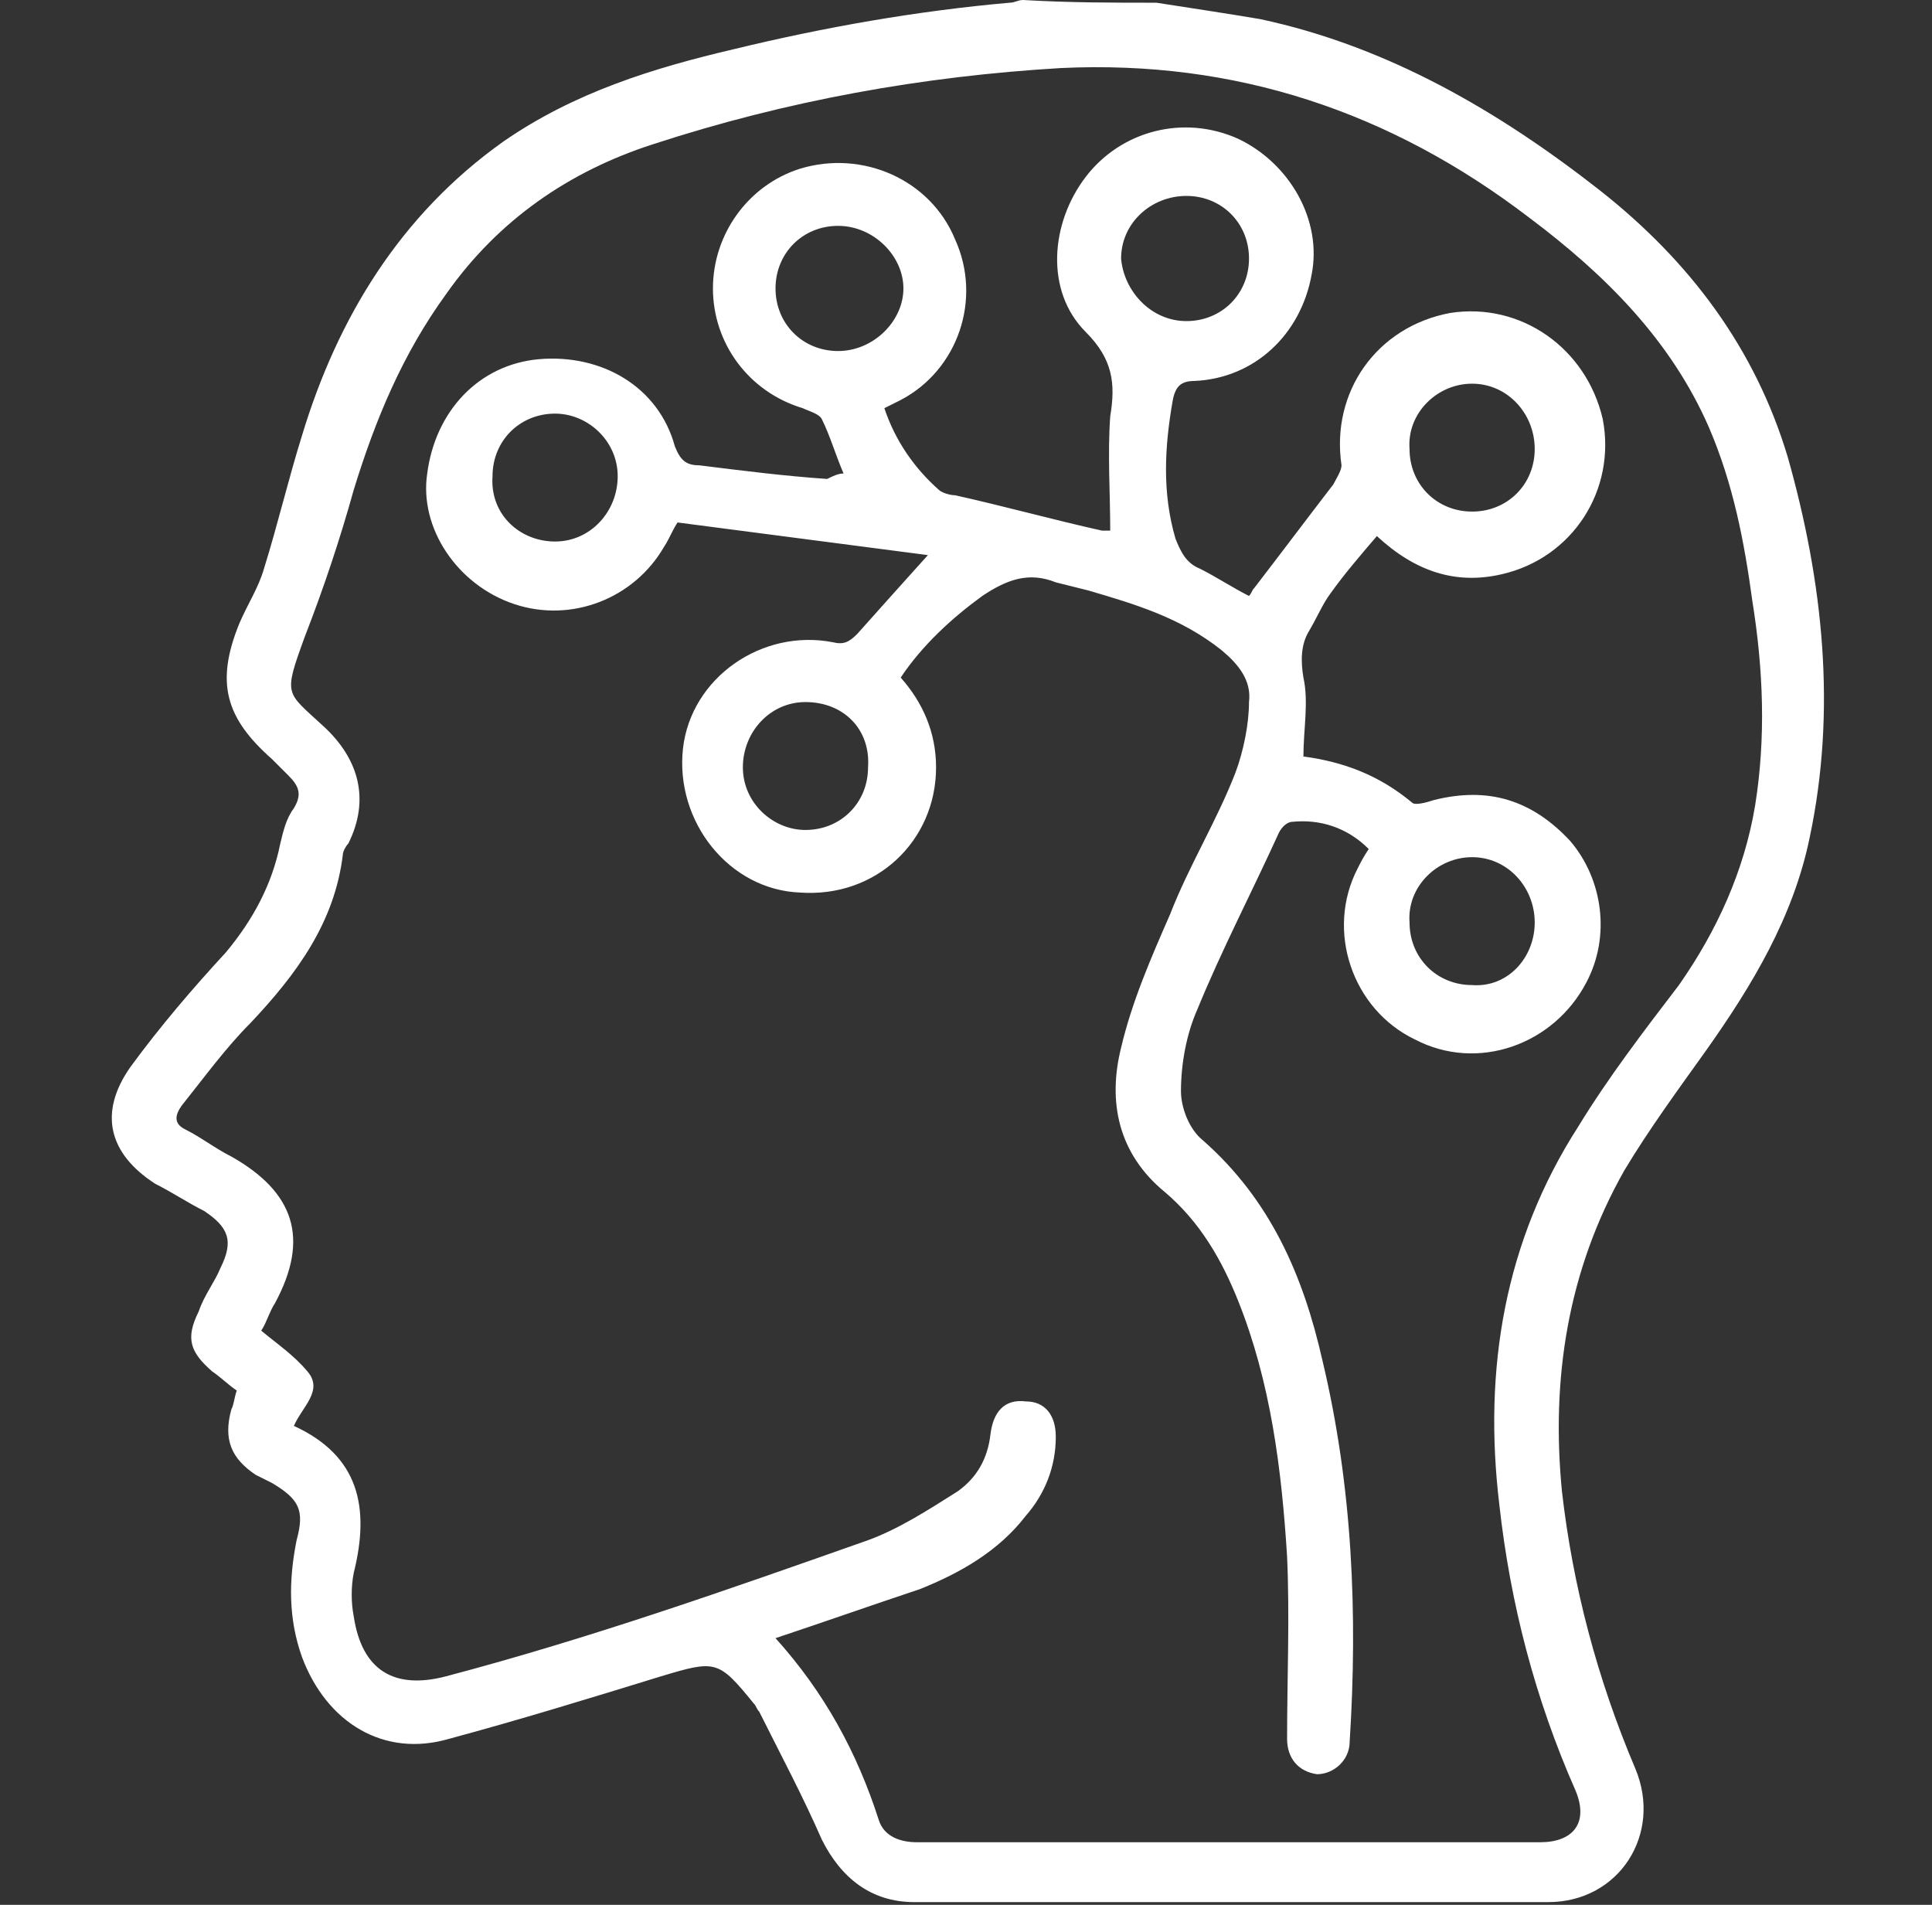
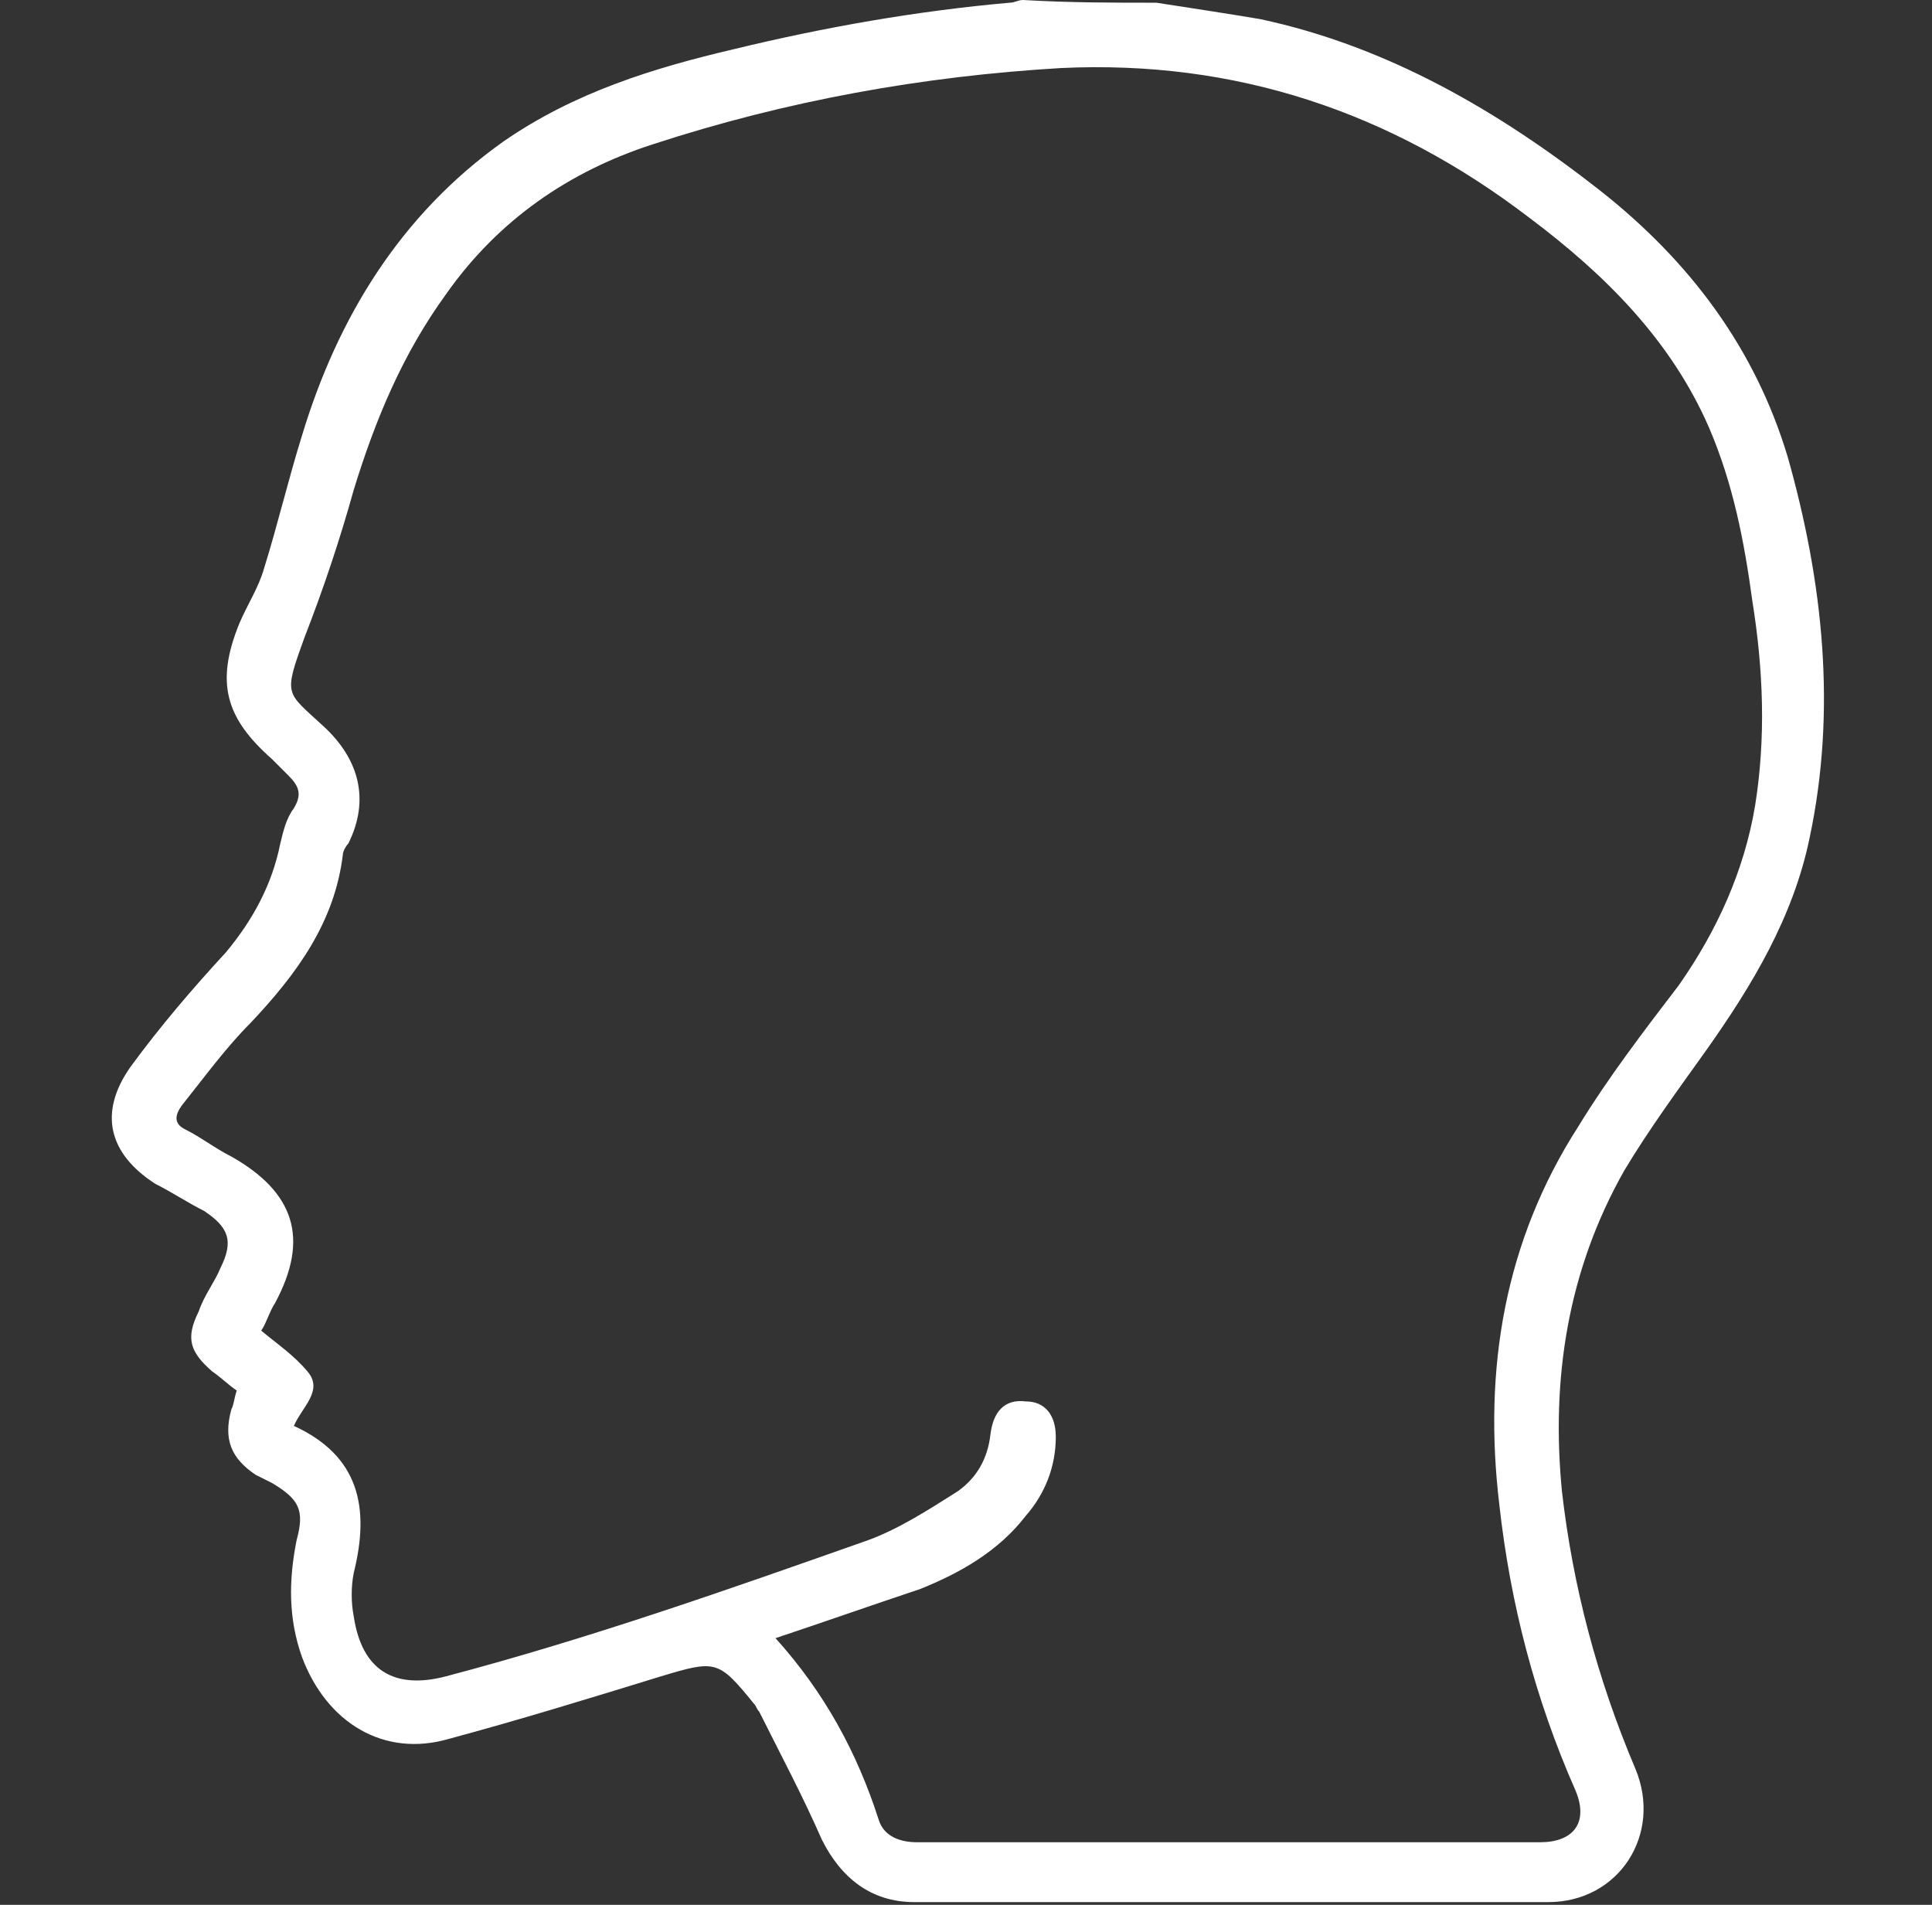
<svg xmlns="http://www.w3.org/2000/svg" id="Layer_1" x="0px" y="0px" viewBox="0 0 71 70" style="enable-background:new 0 0 71 70;" xml:space="preserve">
  <rect x="0" y="0" width="71" height="70" fill="#333333" stroke="none" />
  <style type="text/css">	.st0{fill:#FFFFFF;}</style>
  <path class="st0" d="M42.5,0.1c1.3,0.2,2.6,0.4,3.8,0.6c4.7,1,8.8,3.4,12.5,6.3c3.3,2.6,5.7,5.8,6.9,9.8c1.3,4.6,1.8,9.3,0.8,14 c-0.6,2.9-2.1,5.4-3.8,7.8c-1,1.4-2.1,2.9-3,4.4c-2.1,3.7-2.7,7.7-2.3,11.8c0.4,3.5,1.3,6.9,2.7,10.2c1,2.4-0.6,4.9-3.2,4.9 c-7.8,0-15.5,0-23.3,0c-1.6,0-2.7-0.9-3.4-2.3c-0.7-1.6-1.5-3.1-2.3-4.7c-0.1-0.1-0.1-0.2-0.2-0.3c-1.3-1.6-1.4-1.6-3.4-1 c-2.6,0.8-5.2,1.6-7.8,2.3c-2.4,0.7-4.5-0.6-5.4-3c-0.5-1.4-0.5-2.8-0.2-4.3c0.3-1.1,0.1-1.5-0.9-2.1c-0.2-0.1-0.4-0.2-0.6-0.3 c-0.9-0.6-1.2-1.3-0.9-2.4c0.1-0.2,0.1-0.4,0.2-0.7c-0.3-0.2-0.6-0.5-0.9-0.7c-0.8-0.7-1-1.2-0.5-2.2c0.2-0.6,0.6-1.1,0.8-1.6 c0.5-1,0.3-1.5-0.6-2.1c-0.6-0.3-1.2-0.7-1.8-1c-1.7-1.1-2.1-2.6-0.9-4.3c1.1-1.5,2.3-2.9,3.5-4.2c1-1.2,1.7-2.5,2-4 c0.1-0.4,0.2-0.9,0.5-1.3c0.3-0.5,0.2-0.8-0.2-1.2c-0.2-0.2-0.4-0.4-0.6-0.6c-1.7-1.5-2.1-2.8-1.2-5c0.3-0.7,0.7-1.3,0.9-2 c0.5-1.6,0.9-3.3,1.4-4.9c1.3-4.3,3.6-8.1,7.4-10.8C21.1,3.4,24,2.5,27,1.8c3.3-0.8,6.7-1.4,10.1-1.7c0.2,0,0.3-0.1,0.5-0.1 C39.3,0.1,40.9,0.1,42.5,0.1z M28.5,60.2c1.8,2,3,4.2,3.8,6.7c0.2,0.6,0.8,0.8,1.4,0.8c7.6,0,15.2,0,22.9,0c1.2,0,1.8-0.7,1.3-1.9 c-1.5-3.4-2.4-6.9-2.8-10.5c-0.6-5,0.2-9.7,2.9-13.9c1.1-1.8,2.4-3.5,3.7-5.2c1.4-2,2.4-4.2,2.8-6.6c0.4-2.5,0.3-5-0.1-7.5 c-0.3-2.2-0.7-4.3-1.6-6.4c-1.4-3.2-3.8-5.6-6.6-7.7C51.1,4.1,45.4,2.2,39,2.5c-5.1,0.3-10.1,1.2-15,2.8c-3.1,1-5.7,2.8-7.6,5.5 C14.8,13,13.8,15.4,13,18c-0.5,1.8-1.1,3.6-1.8,5.4c-0.8,2.2-0.7,2,0.7,3.3c1.3,1.2,1.7,2.7,0.9,4.3c-0.1,0.1-0.2,0.3-0.2,0.4 c-0.3,2.5-1.7,4.4-3.4,6.2c-0.9,0.9-1.7,2-2.5,3c-0.3,0.4-0.3,0.7,0.1,0.9c0.6,0.3,1.1,0.7,1.7,1c2.3,1.3,2.9,3,1.6,5.4 c-0.2,0.3-0.3,0.7-0.5,1c0.6,0.5,1.2,0.9,1.7,1.5c0.6,0.7-0.2,1.3-0.5,2c2.4,1.1,2.8,3,2.2,5.4c-0.1,0.5-0.1,1.1,0,1.6 c0.3,2,1.5,2.7,3.4,2.2c5.3-1.4,10.4-3.2,15.5-5c1.1-0.4,2.2-1.1,3.3-1.8c0.7-0.5,1.1-1.2,1.2-2.1c0.1-0.8,0.5-1.3,1.3-1.2 c0.7,0,1.1,0.5,1.1,1.3c0,1.1-0.4,2.1-1.1,2.9c-1,1.3-2.4,2.1-3.9,2.7C32,59,30.3,59.6,28.5,60.2z" />
-   <path class="st0" d="M31,17.4c-0.3-0.7-0.5-1.4-0.8-2c-0.1-0.2-0.5-0.3-0.7-0.4c-2-0.6-3.3-2.4-3.3-4.4s1.3-3.8,3.2-4.4 c2.3-0.7,4.8,0.4,5.7,2.6c1,2.2,0.1,4.8-2,5.9c-0.2,0.1-0.4,0.2-0.6,0.3c0.4,1.2,1.1,2.2,2,3c0.1,0.1,0.4,0.2,0.6,0.2 c1.8,0.4,3.6,0.9,5.4,1.3c0.1,0,0.2,0,0.3,0c0-1.4-0.1-2.8,0-4.2c0.2-1.2,0.1-2.1-0.9-3.1c-1.5-1.5-1.3-4,0-5.7s3.6-2.3,5.6-1.4 c1.9,0.9,3.1,3,2.7,5c-0.4,2.2-2.1,3.8-4.3,3.9c-0.5,0-0.7,0.2-0.8,0.7c-0.3,1.7-0.4,3.4,0.1,5.1c0.2,0.5,0.4,0.9,0.9,1.1 c0.6,0.3,1.2,0.7,1.8,1c0.1-0.1,0.1-0.2,0.2-0.3c1-1.3,1.9-2.5,2.9-3.8c0.1-0.2,0.3-0.5,0.3-0.7c-0.4-2.7,1.3-5.1,4-5.6 c2.6-0.4,5,1.3,5.6,3.9c0.5,2.6-1.1,5.1-3.7,5.7c-1.7,0.4-3.2-0.1-4.6-1.4c-0.6,0.7-1.2,1.4-1.7,2.1c-0.3,0.4-0.5,0.9-0.8,1.4 s-0.3,1.1-0.2,1.7c0.2,0.9,0,1.9,0,2.9c1.5,0.2,2.8,0.7,4,1.7c0.1,0.1,0.5,0,0.8-0.1c2-0.5,3.6,0,5,1.5c1.2,1.4,1.5,3.5,0.6,5.2 c-1.2,2.3-4,3.3-6.3,2.1c-2.3-1.1-3.3-4-2.1-6.3c0.1-0.2,0.2-0.4,0.4-0.7c-0.8-0.8-1.8-1.1-2.8-1c-0.2,0-0.4,0.2-0.5,0.4 c-1,2.2-2.1,4.3-3,6.5c-0.4,0.9-0.6,2-0.6,3c0,0.6,0.3,1.4,0.8,1.8c2.5,2.2,3.7,5,4.4,8.1c1.1,4.6,1.3,9.3,1,14 c0,0.7-0.6,1.2-1.2,1.2c-0.7-0.1-1.1-0.6-1.1-1.3c0-2.2,0.1-4.5,0-6.7c-0.2-3.2-0.6-6.4-1.8-9.4c-0.6-1.5-1.4-2.9-2.7-4 c-1.7-1.4-2.1-3.3-1.6-5.3c0.4-1.7,1.1-3.3,1.8-4.9c0.7-1.8,1.7-3.4,2.4-5.2c0.3-0.8,0.5-1.8,0.5-2.6c0.1-0.8-0.4-1.4-1-1.9 c-1.5-1.2-3.2-1.7-4.9-2.2c-0.4-0.1-0.8-0.2-1.2-0.3c-1-0.4-1.8-0.1-2.7,0.5c-1.1,0.8-2.2,1.8-3,3c0.8,0.9,1.3,2,1.3,3.3 c0,2.7-2.2,4.8-5,4.6c-2.6-0.1-4.6-2.6-4.3-5.3c0.3-2.6,2.9-4.4,5.5-3.9c0.4,0.1,0.6,0,0.9-0.3c0.8-0.9,1.7-1.9,2.6-2.9 C31,20,28,19.6,24.9,19.2c-0.2,0.3-0.3,0.6-0.5,0.9c-1.1,1.9-3.4,2.8-5.5,2.1c-2.1-0.7-3.5-2.8-3.2-4.8c0.3-2.3,1.9-4,4.1-4.2 c2.3-0.2,4.4,1,5,3.2c0.2,0.5,0.4,0.7,0.9,0.7c1.6,0.2,3.2,0.4,4.7,0.5C30.6,17.5,30.8,17.4,31,17.4z M56.4,16.5 c0-1.3-1-2.4-2.3-2.4s-2.4,1.1-2.3,2.4c0,1.3,1,2.3,2.3,2.3S56.4,17.8,56.4,16.5z M20.4,19.9c1.3,0,2.3-1.1,2.3-2.4 s-1.1-2.3-2.3-2.3c-1.3,0-2.3,1-2.3,2.3C18,18.9,19.1,19.9,20.4,19.9z M29.6,25.8c-1.3,0-2.3,1.1-2.3,2.4s1.1,2.3,2.3,2.3 c1.3,0,2.3-1,2.3-2.3C32,26.8,31,25.8,29.6,25.8z M56.4,33.9c0-1.3-1-2.4-2.3-2.4s-2.4,1.1-2.3,2.4c0,1.3,1,2.3,2.3,2.3 C55.4,36.3,56.4,35.2,56.4,33.9z M43.6,11.8c1.3,0,2.3-1,2.3-2.3s-1-2.3-2.3-2.3s-2.4,1-2.4,2.3C41.3,10.7,42.3,11.8,43.6,11.8z  M30.8,8.3c-1.3,0-2.3,1-2.3,2.3s1,2.3,2.3,2.3s2.4-1.1,2.4-2.3S32.1,8.3,30.8,8.3z" />
</svg>